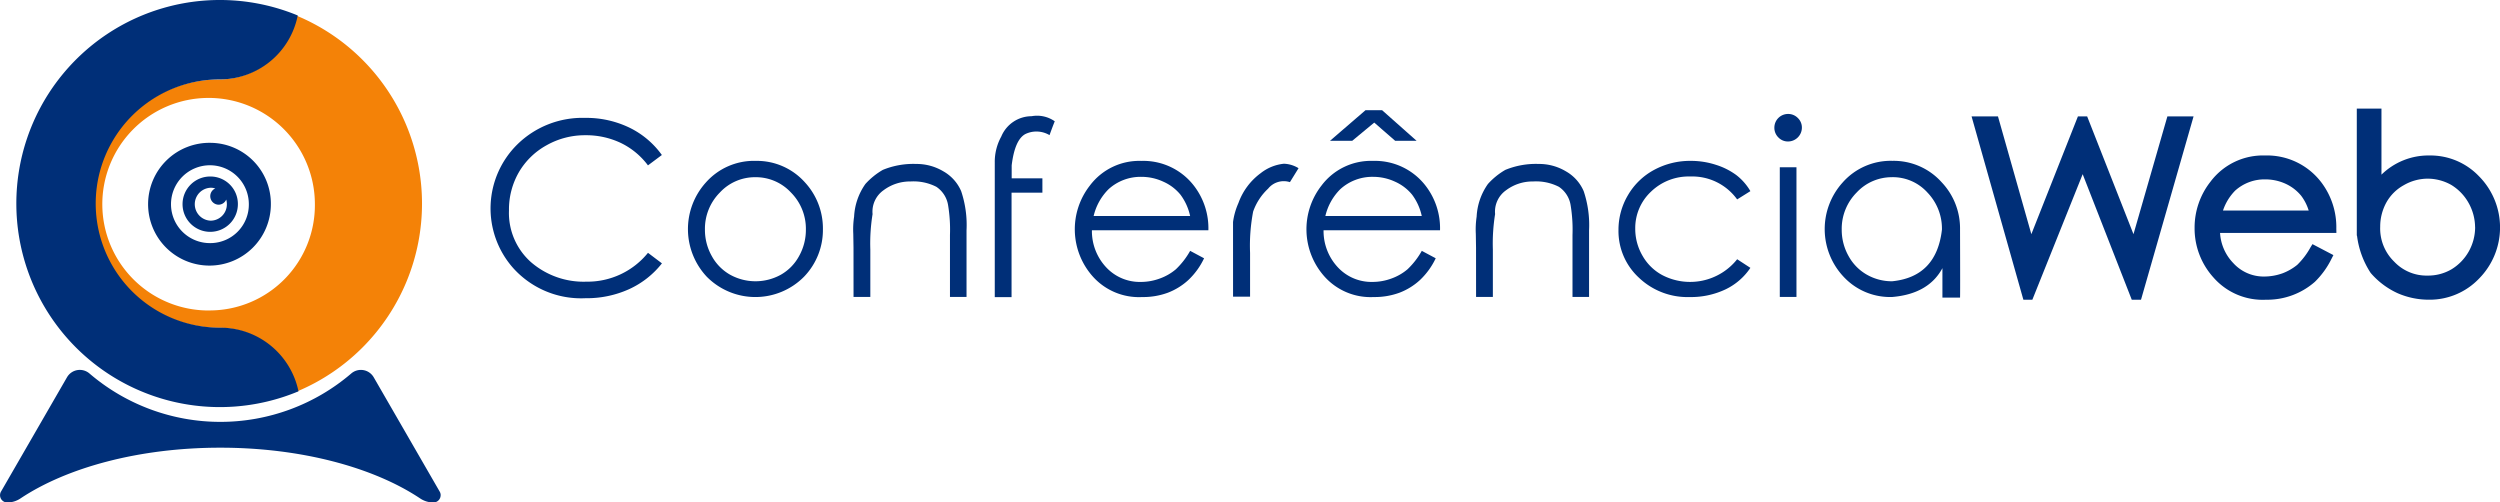
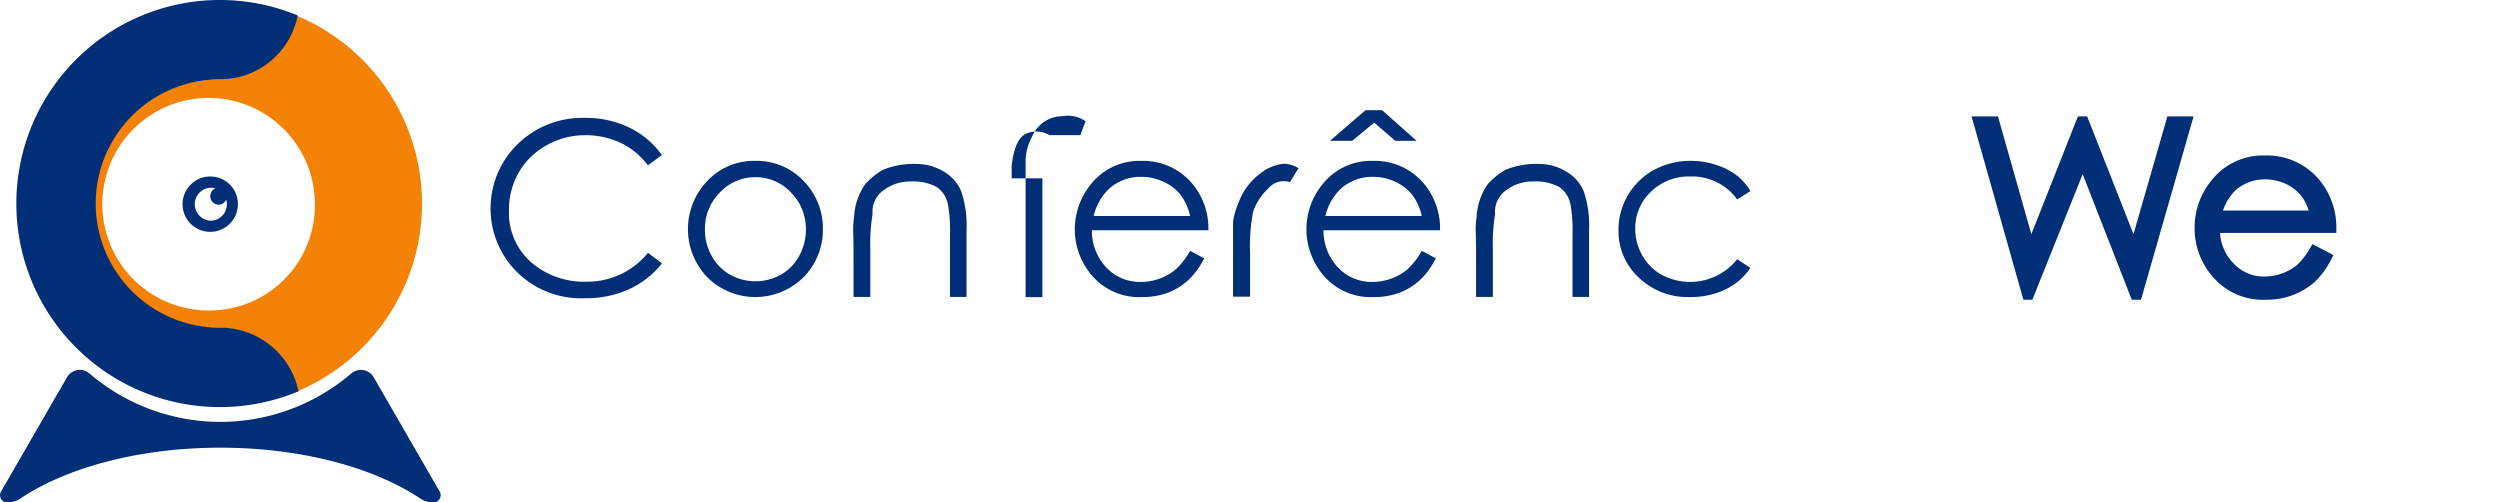
<svg xmlns="http://www.w3.org/2000/svg" width="280.118" height="56.303" viewBox="0 0 280.118 56.303">
  <g id="Group_626" data-name="Group 626" transform="translate(-163.562 -101.689)">
    <path id="Path_1165" data-name="Path 1165" d="M204.067,142.661a1.846,1.846,0,0,1,0-3.69,1.7,1.7,0,0,1,.511.076.955.955,0,0,0,.366,1.825.937.937,0,0,0,.86-.578,1.877,1.877,0,0,1,.073.522,1.831,1.831,0,0,1-1.809,1.845m0-4.949a3.1,3.1,0,1,0,3.043,3.1,3.077,3.077,0,0,0-3.043-3.1" transform="translate(-16.895 -16.246)" fill="#002f78" />
-     <path id="Path_1166" data-name="Path 1166" d="M201.028,142.076a4.361,4.361,0,1,1,4.273-4.36,4.32,4.32,0,0,1-4.273,4.36m0-11.235a6.878,6.878,0,1,0,6.741,6.875,6.816,6.816,0,0,0-6.741-6.875" transform="translate(-13.857 -13.148)" fill="#002f78" />
    <path id="Path_1167" data-name="Path 1167" d="M195.851,137.913A11.909,11.909,0,1,1,207.525,126a11.793,11.793,0,0,1-11.674,11.908m9.6-33.039a8.9,8.9,0,0,1-8.729,7.166,13.908,13.908,0,1,0,0,27.816,8.951,8.951,0,0,1,8.812,7.132,22.813,22.813,0,0,0-.083-42.114" transform="translate(-8.681 -1.436)" fill="#f48207" />
    <path id="Path_1168" data-name="Path 1168" d="M198.508,145.534a22.807,22.807,0,1,1-.083-42.111,8.9,8.9,0,0,1-8.729,7.163,13.908,13.908,0,1,0,0,27.816,8.952,8.952,0,0,1,8.813,7.132" transform="translate(-1.502)" fill="#002f78" />
    <path id="Path_1169" data-name="Path 1169" d="M212.935,191.223a.817.817,0,0,1-.818.818,2.682,2.682,0,0,1-1.482-.458c-5.184-3.456-13.284-5.683-22.387-5.683s-17.2,2.227-22.387,5.683a2.684,2.684,0,0,1-1.485.458.815.815,0,0,1-.7-1.223l7.394-12.807a1.658,1.658,0,0,1,2.518-.424,22.546,22.546,0,0,0,29.329,0,1.66,1.66,0,0,1,2.518.424l7.392,12.807a.808.808,0,0,1,.112.4" transform="translate(0 -34.049)" fill="#002f78" />
    <path id="Path_1170" data-name="Path 1170" d="M282.881,129.9l-1.563,1.167a8.3,8.3,0,0,0-3.065-2.524,9.052,9.052,0,0,0-3.939-.854,8.72,8.72,0,0,0-4.357,1.125,8.118,8.118,0,0,0-3.107,3.026,8.371,8.371,0,0,0-1.106,4.285,7.369,7.369,0,0,0,2.462,5.781,9.009,9.009,0,0,0,6.214,2.191,8.717,8.717,0,0,0,6.9-3.232l1.563,1.181a9.894,9.894,0,0,1-3.668,2.886,11.521,11.521,0,0,1-4.9,1.019,10.226,10.226,0,0,1-8.145-3.431A10.07,10.07,0,0,1,266.7,128.7a10.4,10.4,0,0,1,7.568-2.954,11.108,11.108,0,0,1,4.974,1.094,9.658,9.658,0,0,1,3.634,3.065" transform="translate(-45.153 -10.848)" fill="#002f78" />
    <path id="Path_1171" data-name="Path 1171" d="M311.525,136.353a5.358,5.358,0,0,0-3.986,1.719,5.758,5.758,0,0,0-1.67,4.159,5.965,5.965,0,0,0,.762,2.948,5.343,5.343,0,0,0,2.06,2.1,5.873,5.873,0,0,0,5.686,0,5.287,5.287,0,0,0,2.046-2.1,5.989,5.989,0,0,0,.757-2.948,5.758,5.758,0,0,0-1.669-4.159,5.357,5.357,0,0,0-3.986-1.719m0-1.828a7.215,7.215,0,0,1,5.563,2.423,7.612,7.612,0,0,1,2,5.259,7.533,7.533,0,0,1-2.119,5.3,7.662,7.662,0,0,1-10.892,0,7.8,7.8,0,0,1-.115-10.548,7.2,7.2,0,0,1,5.564-2.437" transform="translate(-63.321 -14.809)" fill="#002f78" />
    <path id="Path_1172" data-name="Path 1172" d="M337.729,144.539l-.025-1.549a9.7,9.7,0,0,1,.092-1.935,6.923,6.923,0,0,1,1.27-3.668,8.1,8.1,0,0,1,1.948-1.575,9.012,9.012,0,0,1,3.746-.664,5.859,5.859,0,0,1,3.04.829,4.666,4.666,0,0,1,1.993,2.225,11.909,11.909,0,0,1,.6,4.377v7.47h-1.856v-6.928a16.87,16.87,0,0,0-.212-3.364,3.066,3.066,0,0,0-1.309-2.046,5.617,5.617,0,0,0-2.9-.6,4.93,4.93,0,0,0-3.02.983,2.932,2.932,0,0,0-1.231,2.674,20.541,20.541,0,0,0-.251,3.958v5.326h-1.881Z" transform="translate(-78.534 -15.089)" fill="#002f78" />
-     <path id="Path_1173" data-name="Path 1173" d="M372.716,127.468a2.857,2.857,0,0,0-2.7-.12q-1.189.637-1.535,3.512v1.454h3.442v1.6h-3.456v11.707h-1.881V130.542a5.849,5.849,0,0,1,.729-2.914,3.688,3.688,0,0,1,3.392-2.278,3.447,3.447,0,0,1,2.6.569q-.227.557-.584,1.549" transform="translate(-91.563 -10.64)" fill="#002f78" />
+     <path id="Path_1173" data-name="Path 1173" d="M372.716,127.468a2.857,2.857,0,0,0-2.7-.12q-1.189.637-1.535,3.512v1.454h3.442v1.6v11.707h-1.881V130.542a5.849,5.849,0,0,1,.729-2.914,3.688,3.688,0,0,1,3.392-2.278,3.447,3.447,0,0,1,2.6.569q-.227.557-.584,1.549" transform="translate(-91.563 -10.64)" fill="#002f78" />
    <path id="Path_1174" data-name="Path 1174" d="M395.843,140.7a6.166,6.166,0,0,0-1.086-2.393,5.174,5.174,0,0,0-1.9-1.443,5.789,5.789,0,0,0-2.476-.55,5.32,5.32,0,0,0-3.668,1.376,6.26,6.26,0,0,0-1.68,3.009Zm0,3.905,1.563.834a8.088,8.088,0,0,1-1.775,2.448,7.176,7.176,0,0,1-2.292,1.413,8.054,8.054,0,0,1-2.872.483,6.933,6.933,0,0,1-5.549-2.326,7.951,7.951,0,0,1-.3-10.177,6.921,6.921,0,0,1,5.762-2.752,7.153,7.153,0,0,1,5.918,2.819,7.786,7.786,0,0,1,1.591,4.955H384.839a5.938,5.938,0,0,0,1.613,4.165,5.144,5.144,0,0,0,3.855,1.622,6.145,6.145,0,0,0,2.158-.39,5.8,5.8,0,0,0,1.781-1.028,8.672,8.672,0,0,0,1.6-2.065" transform="translate(-98.931 -14.81)" fill="#002f78" />
    <path id="Path_1175" data-name="Path 1175" d="M415.217,143.381v-1.747a7.755,7.755,0,0,1,.608-2.132,7.125,7.125,0,0,1,2.49-3.339,5,5,0,0,1,2.6-1.058,3.32,3.32,0,0,1,1.642.5l-.966,1.563a2.251,2.251,0,0,0-2.443.729,6.421,6.421,0,0,0-1.678,2.568,20.314,20.314,0,0,0-.344,4.623V150h-1.906Z" transform="translate(-113.497 -15.07)" fill="#002f78" />
    <path id="Path_1176" data-name="Path 1176" d="M436.82,124.175h1.853l3.867,3.431h-2.4l-2.345-2.041-2.465,2.041h-2.49Zm6.3,11.855a6.166,6.166,0,0,0-1.086-2.393,5.187,5.187,0,0,0-1.892-1.443,5.81,5.81,0,0,0-2.479-.55A5.32,5.32,0,0,0,434,133.021a6.26,6.26,0,0,0-1.68,3.009Zm0,3.905,1.564.834a8.144,8.144,0,0,1-1.775,2.448,7.145,7.145,0,0,1-2.292,1.413,8.054,8.054,0,0,1-2.872.483,6.933,6.933,0,0,1-5.549-2.326,7.951,7.951,0,0,1-.3-10.177,6.921,6.921,0,0,1,5.762-2.752,7.153,7.153,0,0,1,5.918,2.819,7.787,7.787,0,0,1,1.591,4.955H432.117a5.953,5.953,0,0,0,1.616,4.165,5.144,5.144,0,0,0,3.855,1.622,6.145,6.145,0,0,0,2.158-.39A5.794,5.794,0,0,0,441.526,142a8.671,8.671,0,0,0,1.6-2.065" transform="translate(-120.254 -10.141)" fill="#002f78" />
    <path id="Path_1177" data-name="Path 1177" d="M464.784,144.539l-.025-1.549a9.7,9.7,0,0,1,.092-1.935,6.918,6.918,0,0,1,1.27-3.668,8.053,8.053,0,0,1,1.948-1.575,9.01,9.01,0,0,1,3.746-.664,5.852,5.852,0,0,1,3.04.829,4.666,4.666,0,0,1,1.993,2.225,11.909,11.909,0,0,1,.6,4.377v7.47h-1.856v-6.928a16.875,16.875,0,0,0-.212-3.364,3.057,3.057,0,0,0-1.309-2.046,5.617,5.617,0,0,0-2.9-.6,4.928,4.928,0,0,0-3.02.983,2.932,2.932,0,0,0-1.231,2.674,20.6,20.6,0,0,0-.251,3.958v5.326h-1.881Z" transform="translate(-135.836 -15.089)" fill="#002f78" />
    <path id="Path_1178" data-name="Path 1178" d="M508.66,137.914l-1.482.927a6.2,6.2,0,0,0-5.245-2.568,6.072,6.072,0,0,0-4.416,1.708,5.585,5.585,0,0,0-1.756,4.159,5.968,5.968,0,0,0,.806,3,5.6,5.6,0,0,0,2.214,2.177,6.742,6.742,0,0,0,8.4-1.773l1.482.966a6.981,6.981,0,0,1-2.8,2.417,9.051,9.051,0,0,1-4.009.854,7.889,7.889,0,0,1-5.7-2.186,7.1,7.1,0,0,1-2.272-5.309,7.62,7.62,0,0,1,1.066-3.928,7.5,7.5,0,0,1,2.915-2.819,8.454,8.454,0,0,1,4.15-1.016,8.957,8.957,0,0,1,2.775.438,7.775,7.775,0,0,1,2.287,1.145,6.218,6.218,0,0,1,1.588,1.809" transform="translate(-148.974 -14.808)" fill="#002f78" />
-     <path id="Path_1179" data-name="Path 1179" d="M526.309,130.921h1.868V145.45h-1.868Zm.927-5.973a1.5,1.5,0,0,1,1.091.449,1.473,1.473,0,0,1,.458,1.086,1.559,1.559,0,0,1-1.549,1.549,1.47,1.47,0,0,1-1.086-.455,1.5,1.5,0,0,1-.449-1.094,1.533,1.533,0,0,1,1.535-1.535" transform="translate(-163.326 -10.49)" fill="#002f78" />
-     <path id="Path_1180" data-name="Path 1180" d="M543.536,136.353a5.361,5.361,0,0,0-3.986,1.719,5.769,5.769,0,0,0-1.669,4.159,5.964,5.964,0,0,0,.762,2.948,5.338,5.338,0,0,0,2.06,2.1,5.633,5.633,0,0,0,2.833.734q4.966-.5,5.574-5.786a5.837,5.837,0,0,0-1.627-4.159,5.231,5.231,0,0,0-3.947-1.719m0-1.828a7.215,7.215,0,0,1,5.564,2.423,7.5,7.5,0,0,1,2.038,5.259q.025,7.52,0,7.64h-1.974v-3.3q-1.55,2.885-5.628,3.232a7.107,7.107,0,0,1-5.449-2.272,7.791,7.791,0,0,1-.111-10.548,7.188,7.188,0,0,1,5.56-2.437" transform="translate(-167.959 -14.809)" fill="#002f78" />
    <path id="Path_1181" data-name="Path 1181" d="M590.826,125.439l-5.89,20.545H583.9l-5.5-14.069-5.639,14.069h-1.005l-5.806-20.545h2.958l3.741,13.2,5.22-13.2h1.032l5.192,13.2,3.8-13.2Z" transform="translate(-181.48 -10.711)" fill="#002f78" />
    <path id="Path_1182" data-name="Path 1182" d="M627.344,141.629a8.3,8.3,0,0,0-1.7-5.22,7.634,7.634,0,0,0-6.281-2.987,7.352,7.352,0,0,0-6.113,2.931,8.307,8.307,0,0,0-1.786,5.192,8.192,8.192,0,0,0,2.121,5.555,7.332,7.332,0,0,0,5.89,2.484,8.1,8.1,0,0,0,5.471-2.009,9.432,9.432,0,0,0,1.871-2.6l.2-.391-2.345-1.228-.223.363a8.314,8.314,0,0,1-1.48,1.954,5.913,5.913,0,0,1-1.646.949,6.1,6.1,0,0,1-2.01.363,4.6,4.6,0,0,1-3.516-1.508,5.3,5.3,0,0,1-1.48-3.377h13.035ZM619.39,136.1a5.462,5.462,0,0,1,2.289.5,4.9,4.9,0,0,1,1.731,1.34,5.342,5.342,0,0,1,.837,1.647h-9.6a5.754,5.754,0,0,1,1.368-2.233A4.921,4.921,0,0,1,619.39,136.1Z" transform="translate(-202.004 -14.312)" fill="#002f78" />
-     <path id="Path_1183" data-name="Path 1183" d="M658.3,131.484a7.516,7.516,0,0,0-5.583-2.373,7.524,7.524,0,0,0-5.387,2.149v-7.4h-2.764v14.208l.028.056a9.791,9.791,0,0,0,1.48,4.076l.056.083a8.831,8.831,0,0,0,3.014,2.261,8.712,8.712,0,0,0,3.517.726,7.638,7.638,0,0,0,5.611-2.372,8.156,8.156,0,0,0,.028-11.417Zm-.474,5.667a5.571,5.571,0,0,1-.726,2.735,5.468,5.468,0,0,1-1.927,1.982,5.185,5.185,0,0,1-2.68.7,4.975,4.975,0,0,1-3.74-1.564,5.173,5.173,0,0,1-1.564-3.908,5.613,5.613,0,0,1,.7-2.736,4.984,4.984,0,0,1,1.954-1.926,5.363,5.363,0,0,1,2.68-.726,5.424,5.424,0,0,1,2.625.7,5.488,5.488,0,0,1,1.954,2.037A5.632,5.632,0,0,1,657.821,137.15Z" transform="translate(-216.932 -10.001)" fill="#002f78" />
  </g>
</svg>